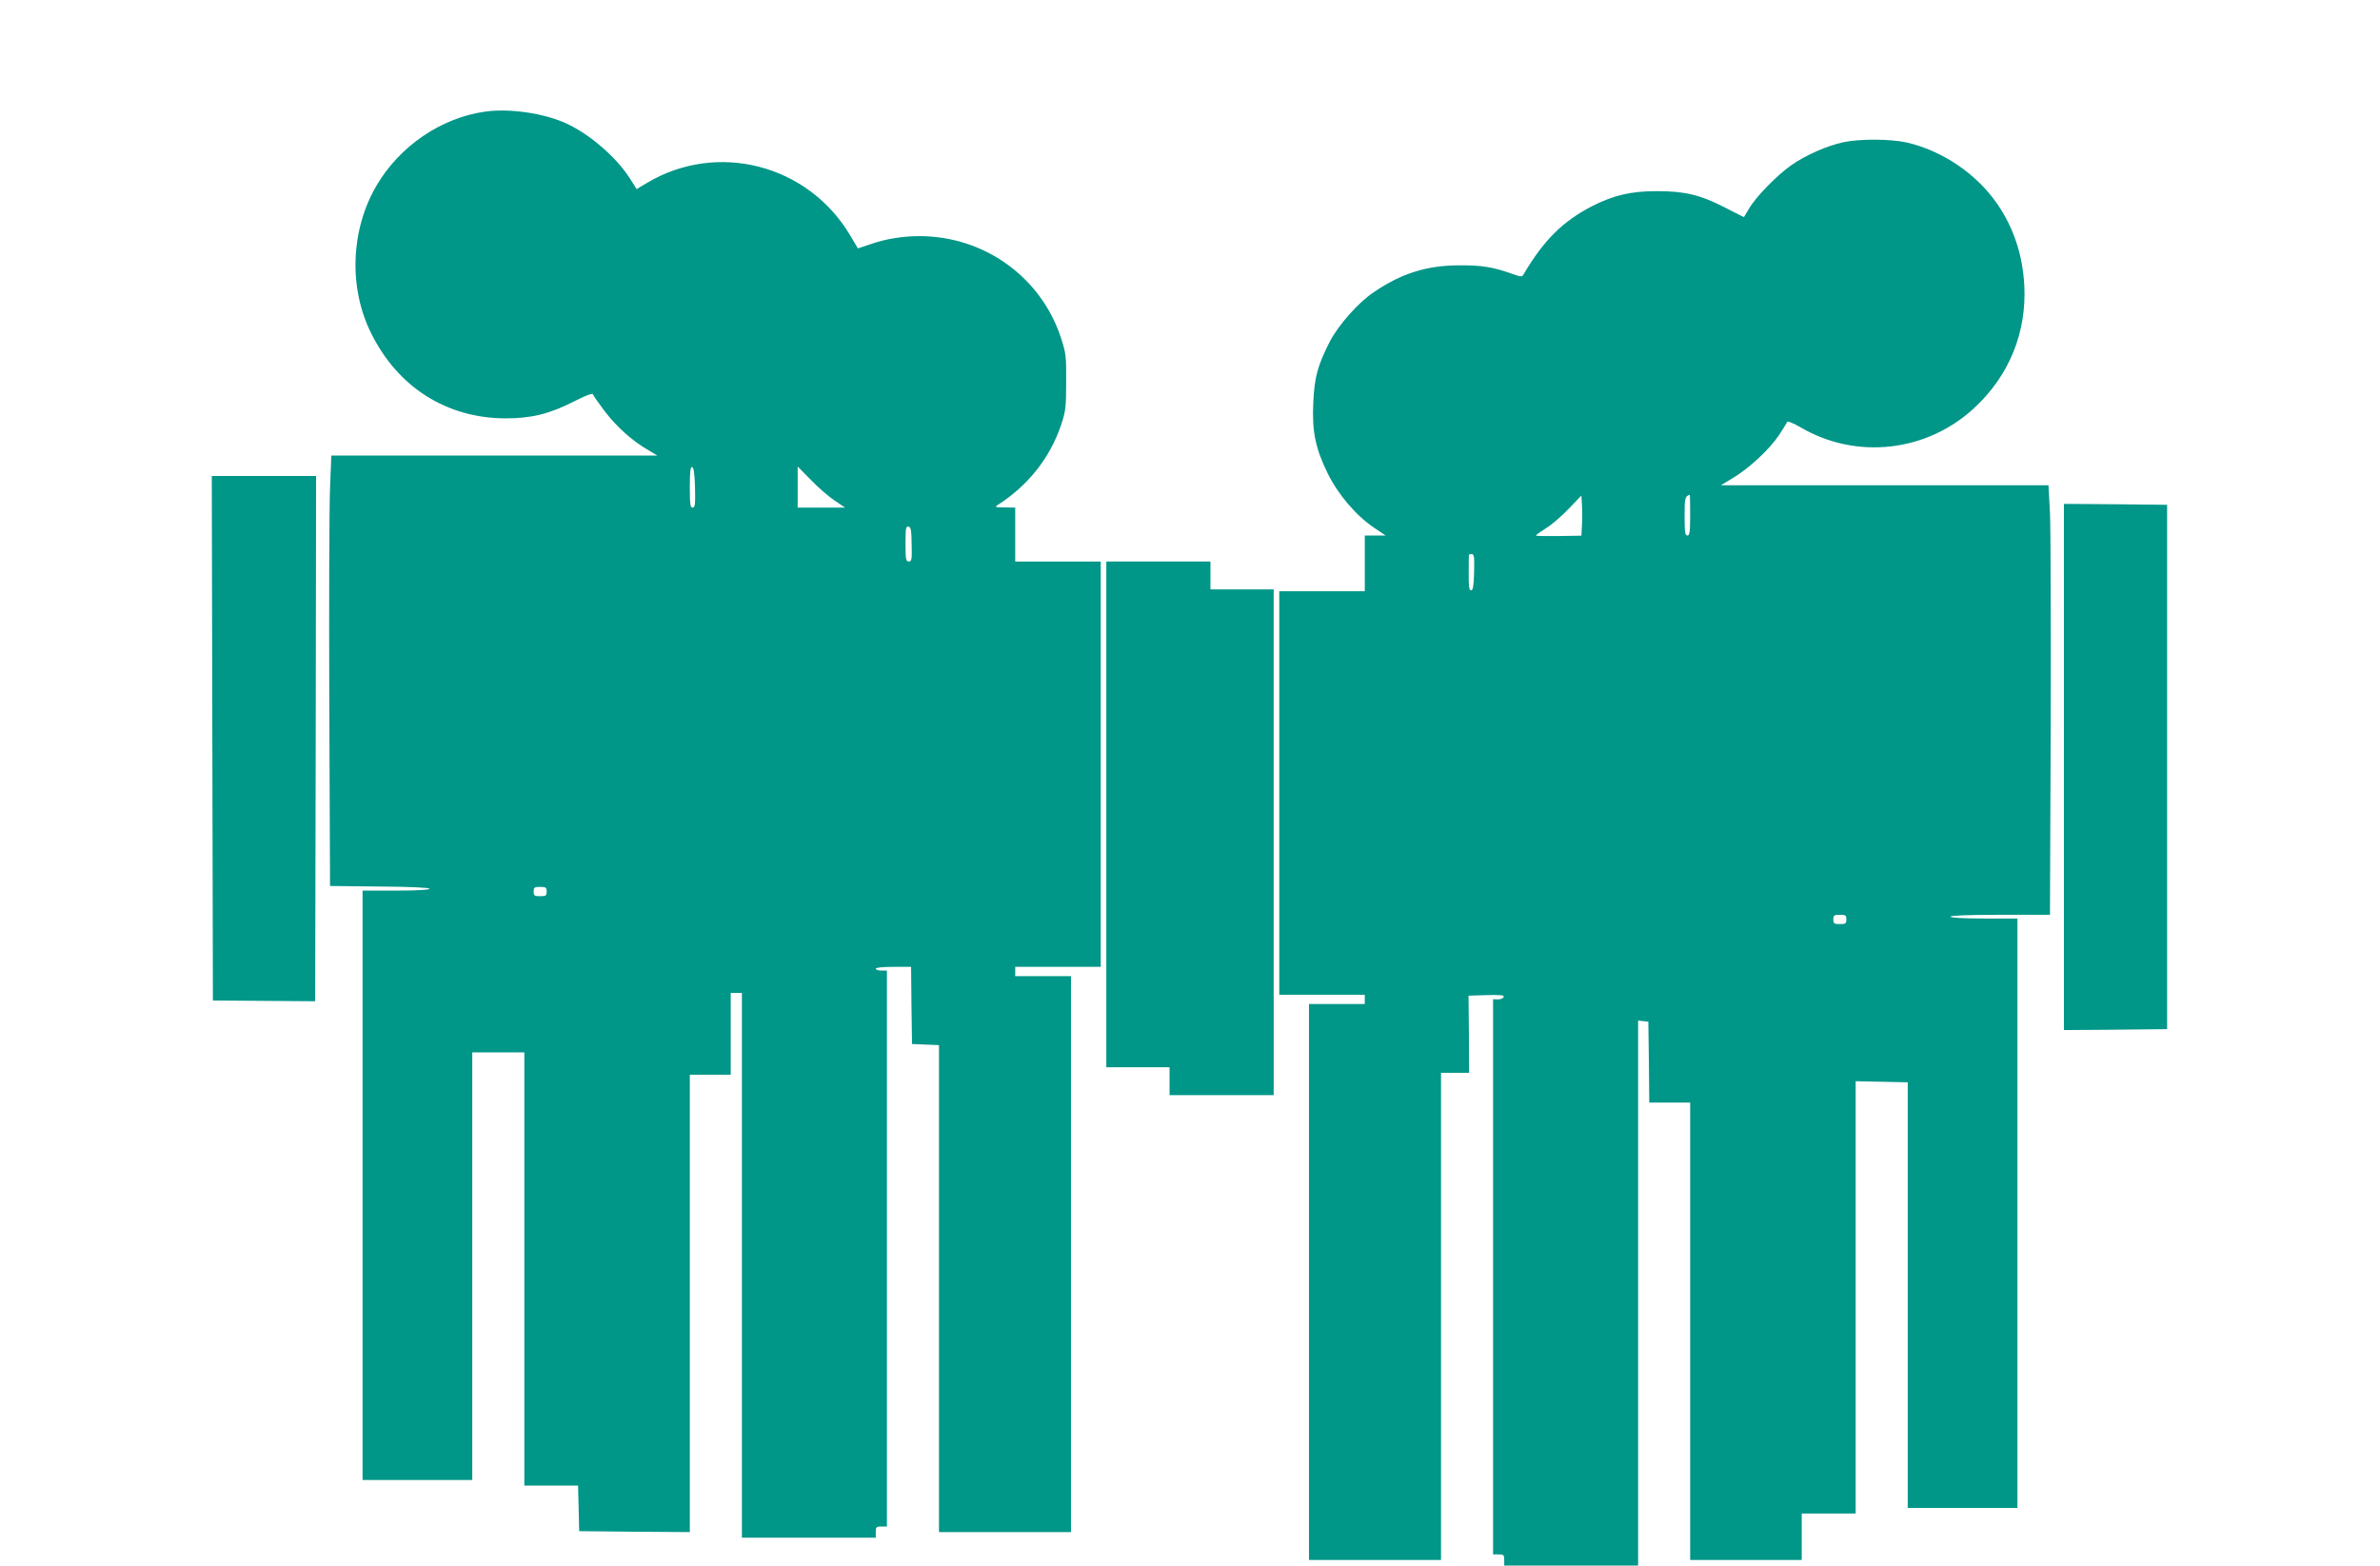
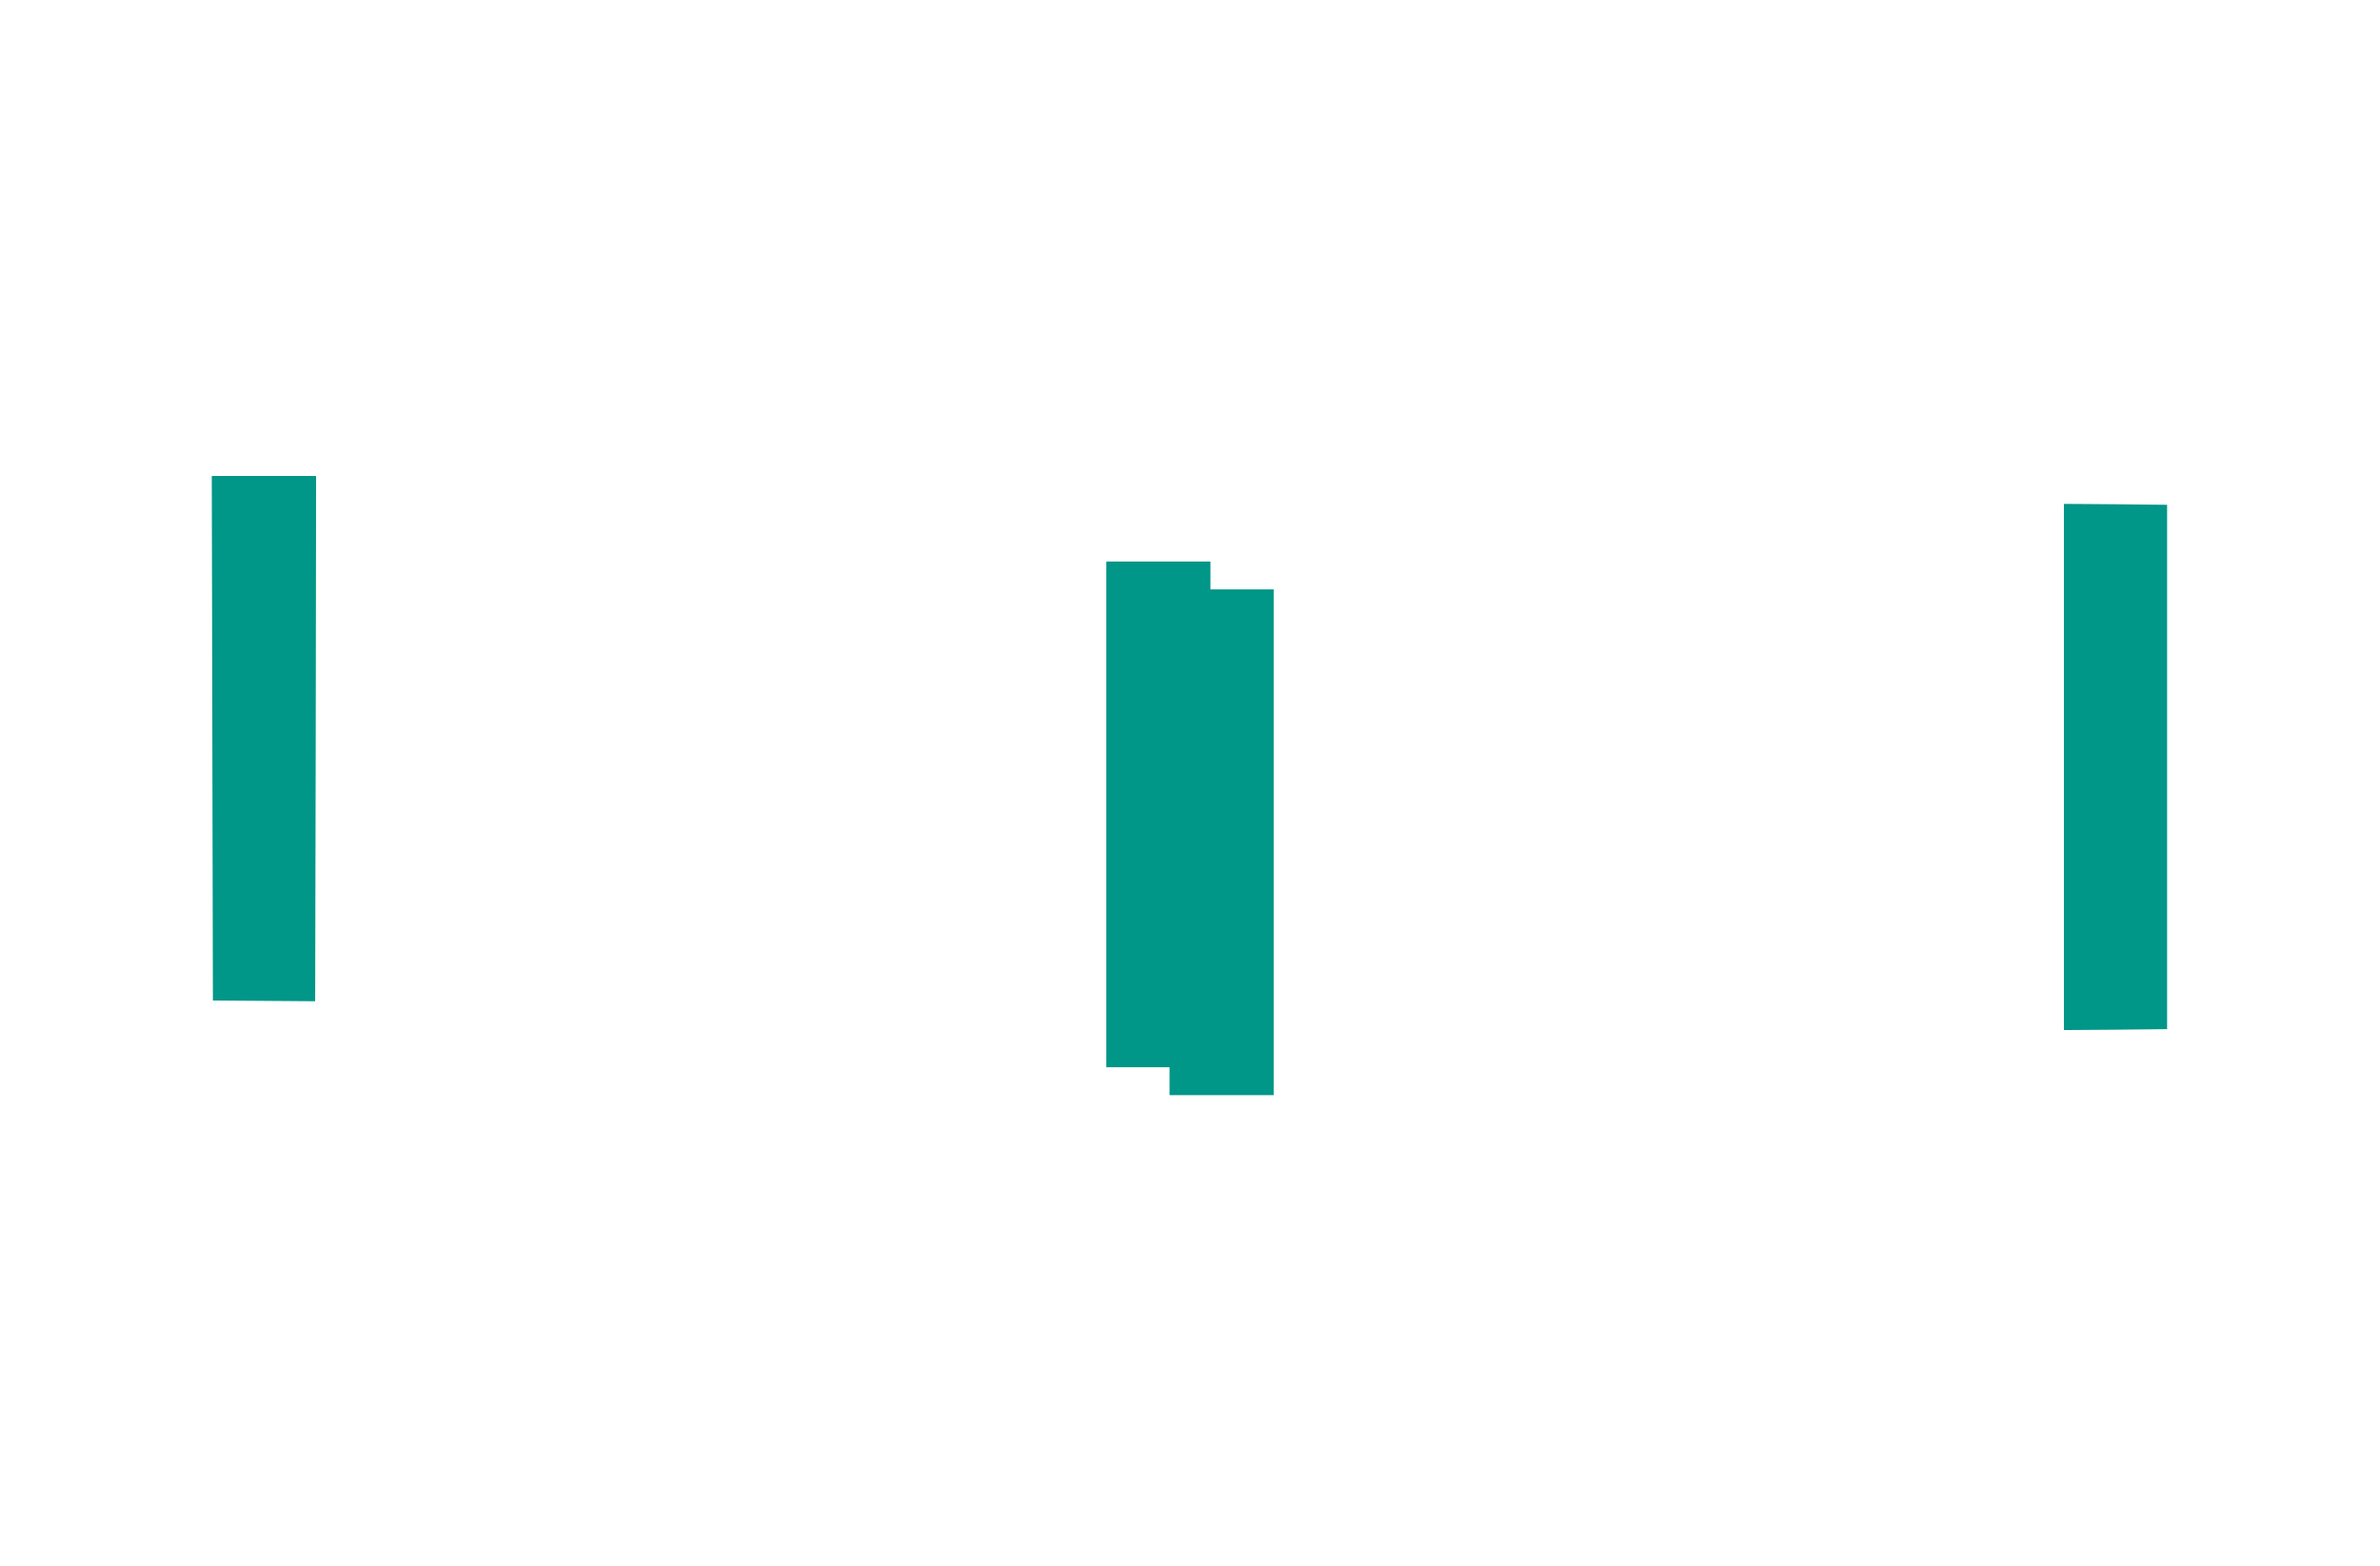
<svg xmlns="http://www.w3.org/2000/svg" version="1.0" width="1280pt" height="842pt" viewBox="0 0 1280 842" preserveAspectRatio="xMidYMid meet">
  <g transform="translate(0,842) scale(0.1,-0.1)" fill="#009688" stroke="none">
-     <path d="M2611 7820 c-238 -33 -461 -185 -586 -398 -139 -237 -151 -548 -30 -792 144 -293 408 -460 726 -460 137 0 234 24 364 90 65 33 101 47 104 39 2 -7 31 -48 65 -93 65 -84 145 -156 231 -206 l50 -30 -876 0 -877 0 -7 -173 c-4 -94 -6 -615 -4 -1157 l4 -985 268 -3 c166 -1 267 -6 267 -12 0 -6 -69 -10 -180 -10 l-180 0 0 -1585 0 -1585 295 0 295 0 0 1150 0 1150 140 0 140 0 0 -1165 0 -1165 145 0 144 0 3 -122 3 -123 298 -3 297 -2 0 1230 0 1230 110 0 110 0 0 220 0 220 30 0 30 0 0 -1465 0 -1465 360 0 360 0 0 30 c0 27 3 30 30 30 l30 0 0 1495 0 1495 -30 0 c-16 0 -30 5 -30 10 0 6 38 10 95 10 l95 0 2 -207 3 -208 73 -3 72 -3 0 -1309 0 -1310 355 0 355 0 0 1495 0 1495 -150 0 -150 0 0 25 0 25 230 0 230 0 0 1090 0 1090 -230 0 -230 0 0 145 0 145 -57 1 c-49 0 -55 2 -39 12 165 105 284 255 344 435 23 69 26 94 26 227 1 139 -1 156 -28 238 -107 327 -413 547 -761 547 -91 0 -184 -15 -265 -44 l-66 -22 -44 74 c-228 379 -714 503 -1091 278 l-55 -33 -35 55 c-72 115 -217 240 -343 298 -120 55 -304 82 -435 64z m1127 -2023 c2 -91 0 -107 -13 -107 -13 0 -15 18 -15 111 0 84 3 110 13 107 8 -3 13 -37 15 -111z m752 -70 l55 -37 -128 0 -127 0 0 111 0 110 73 -74 c39 -41 97 -90 127 -110z m413 -235 c2 -82 0 -92 -15 -92 -16 0 -18 11 -18 96 0 82 2 95 16 92 13 -2 16 -20 17 -96z m-1963 -1867 c0 -22 -4 -25 -35 -25 -31 0 -35 3 -35 25 0 22 4 25 35 25 31 0 35 -3 35 -25z" />
-     <path d="M9914 7655 c-89 -19 -204 -70 -281 -124 -79 -56 -190 -170 -227 -234 l-27 -45 -104 53 c-133 68 -216 87 -365 87 -138 0 -231 -22 -346 -80 -158 -81 -262 -184 -369 -366 -9 -17 -13 -16 -65 2 -100 36 -163 46 -285 45 -174 -1 -309 -44 -456 -144 -84 -56 -190 -176 -237 -266 -65 -127 -83 -192 -89 -329 -7 -156 11 -243 77 -379 58 -117 153 -228 251 -294 l61 -41 -56 0 -56 0 0 -150 0 -150 -230 0 -230 0 0 -1085 0 -1085 230 0 230 0 0 -25 0 -25 -150 0 -150 0 0 -1495 0 -1495 355 0 355 0 0 1310 0 1310 75 0 76 0 -1 208 -2 207 97 3 c76 2 96 0 92 -10 -2 -7 -16 -13 -30 -13 l-27 1 0 -1493 0 -1493 30 0 c27 0 30 -3 30 -30 l0 -30 360 0 360 0 0 1466 0 1465 28 -3 27 -3 3 -218 2 -217 110 0 110 0 0 -1230 0 -1230 300 0 300 0 0 125 0 125 145 0 145 0 0 1163 0 1162 140 -3 140 -3 0 -1145 0 -1144 295 0 295 0 0 1585 0 1585 -180 0 c-113 0 -180 4 -180 10 0 6 96 10 268 10 l267 0 4 1008 c1 554 0 1073 -4 1155 l-8 147 -881 0 -881 0 66 40 c86 51 195 153 247 230 22 34 42 66 44 71 2 6 35 -8 73 -30 299 -175 678 -132 933 105 188 174 282 406 269 659 -9 164 -57 310 -146 439 -112 162 -295 286 -488 330 -86 19 -252 20 -339 1z m-1406 -2060 l-3 -56 -123 -2 c-67 -1 -122 0 -122 3 1 3 26 21 56 40 31 19 86 67 122 105 l67 70 3 -52 c2 -29 2 -78 0 -108z m582 55 c0 -91 -3 -110 -15 -110 -12 0 -15 18 -15 104 0 98 2 107 28 115 1 1 2 -48 2 -109z m-1162 -307 c-2 -74 -6 -98 -16 -98 -11 0 -14 22 -13 93 0 50 0 94 1 97 0 3 7 5 15 5 13 0 15 -15 13 -97z m2002 -1868 c0 -22 -4 -25 -35 -25 -31 0 -35 3 -35 25 0 22 4 25 35 25 31 0 35 -3 35 -25z" />
-     <path d="M1142 4450 l3 -1411 275 -2 275 -2 3 1413 2 1412 -280 0 -281 0 3 -1410z" />
+     <path d="M1142 4450 l3 -1411 275 -2 275 -2 3 1413 2 1412 -280 0 -281 0 3 -1410" />
    <path d="M11100 4295 l0 -1415 278 2 277 3 0 1410 0 1410 -277 3 -278 2 0 -1415z" />
    <path d="M5950 4040 l0 -1360 170 0 170 0 0 -75 0 -75 280 0 280 0 0 1360 0 1360 -170 0 -170 0 0 75 0 75 -280 0 -280 0 0 -1360z" />
  </g>
</svg>